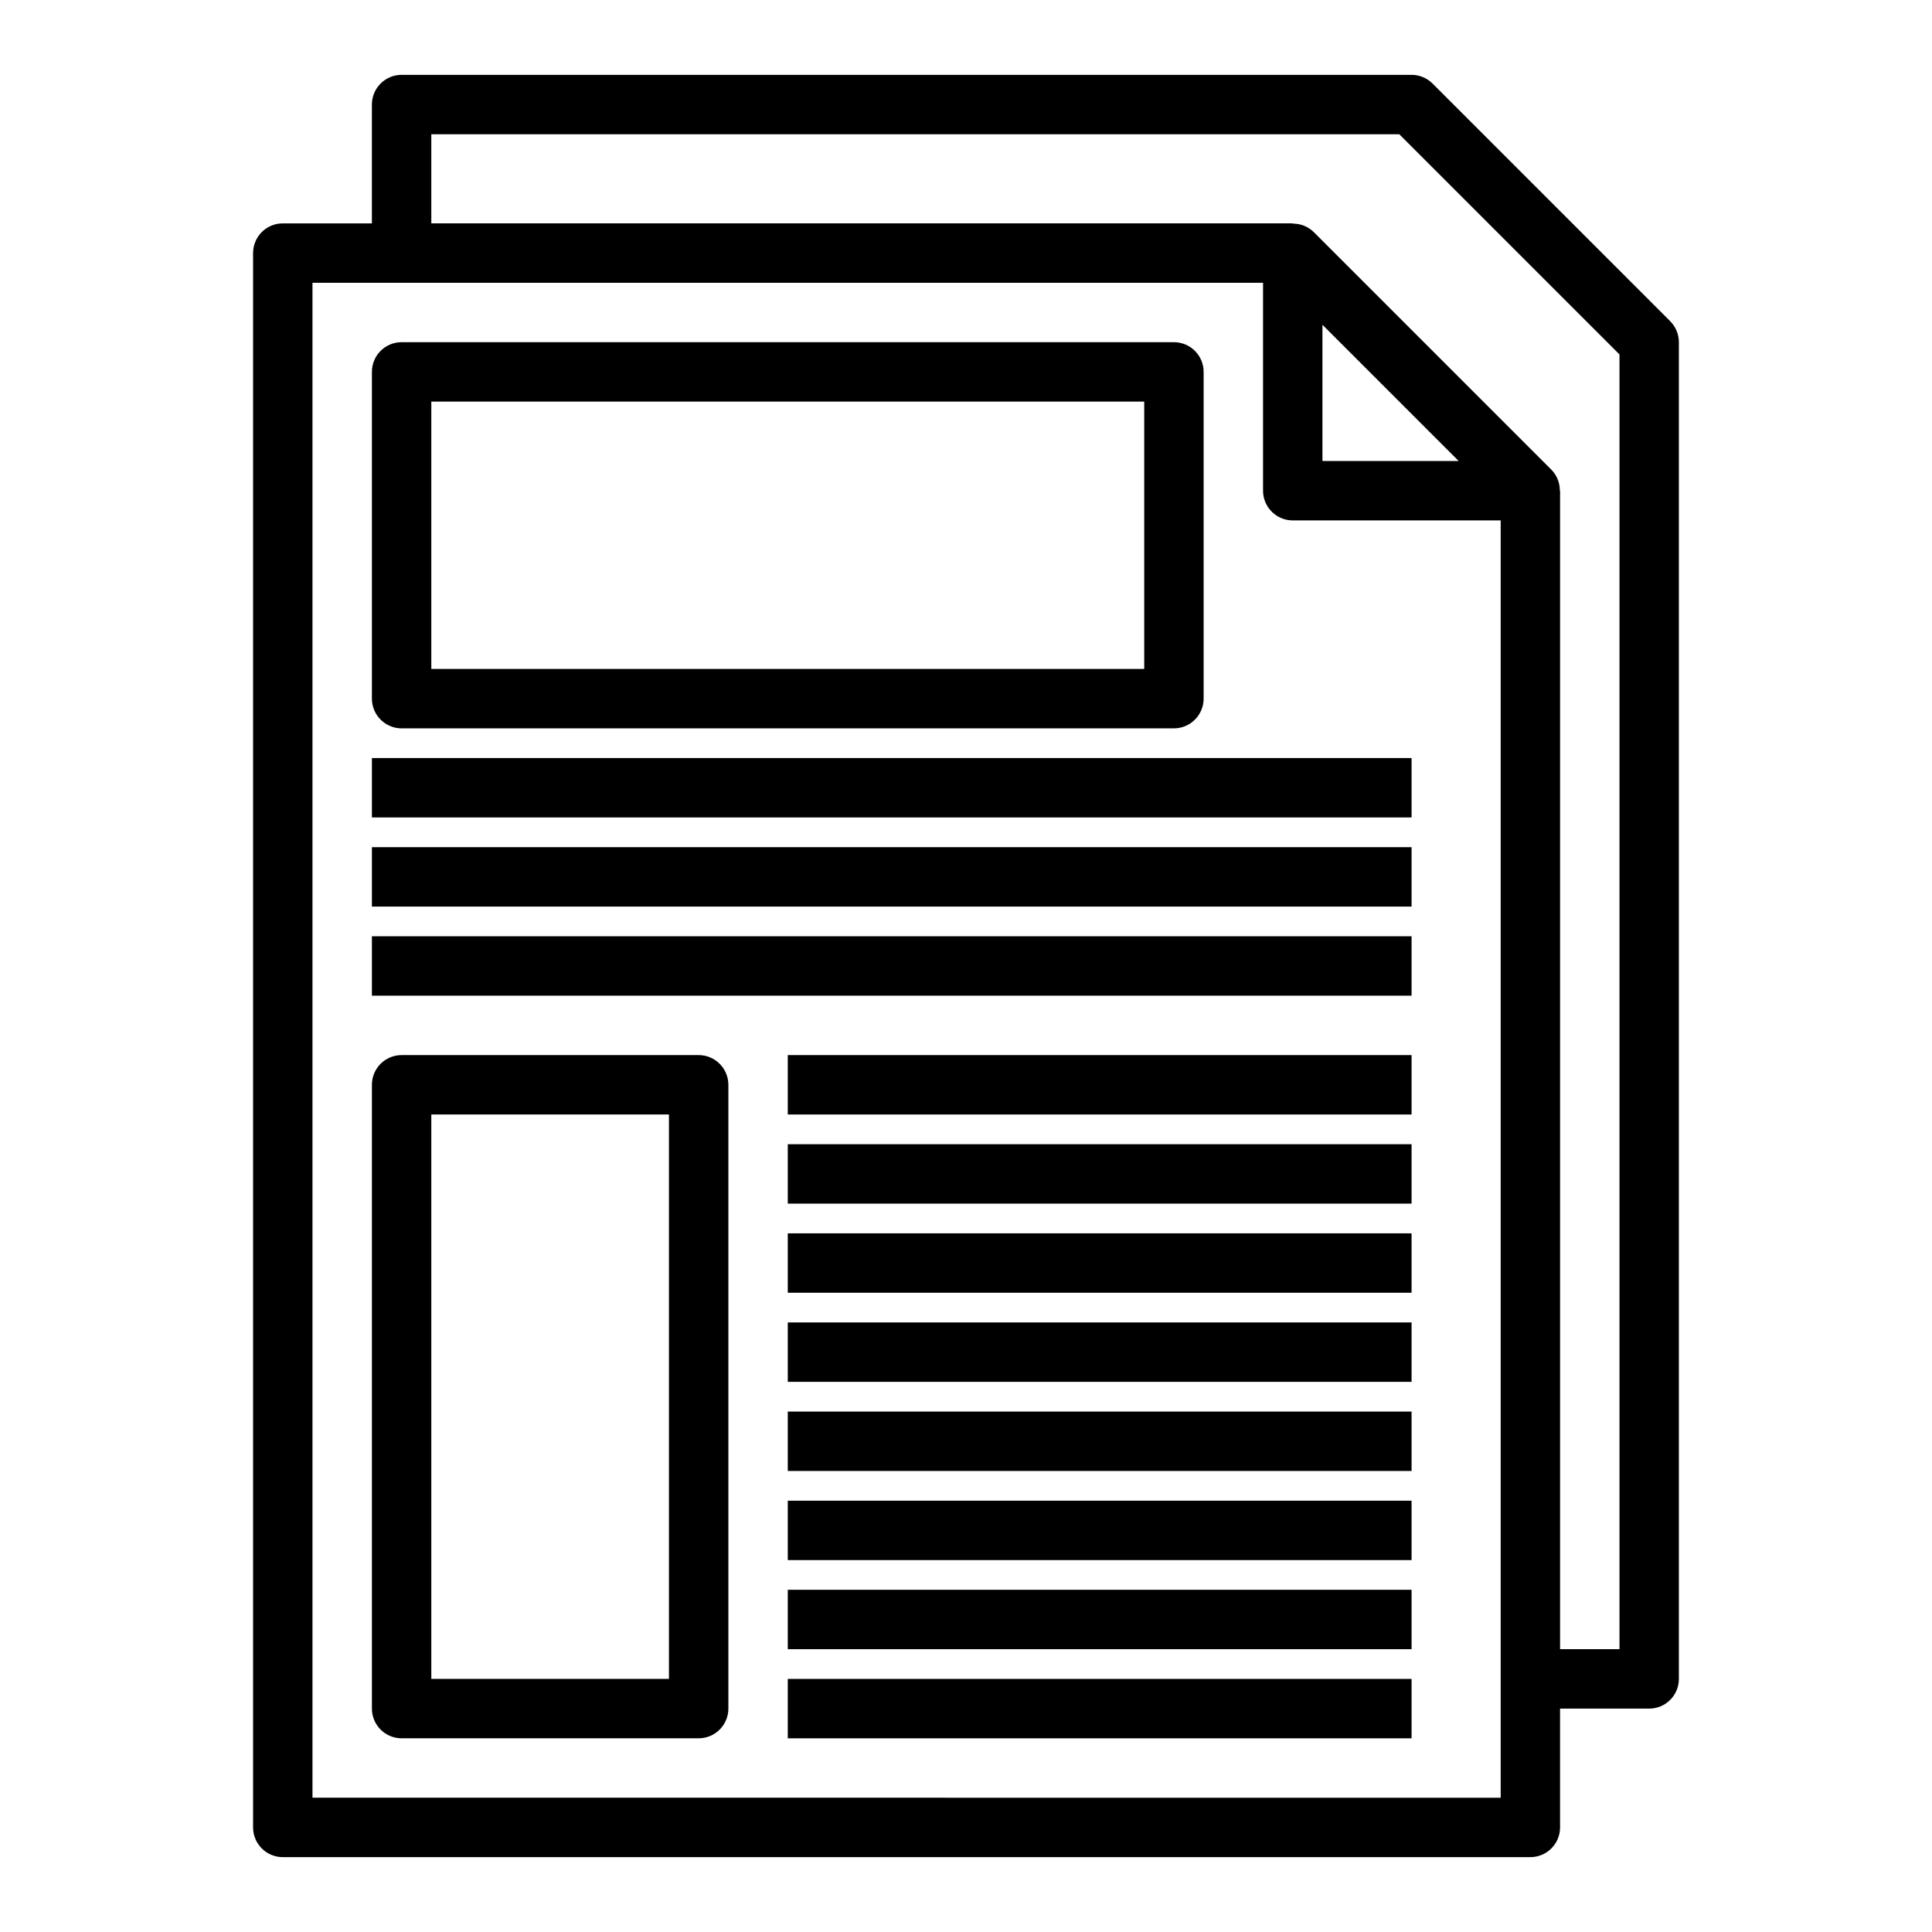
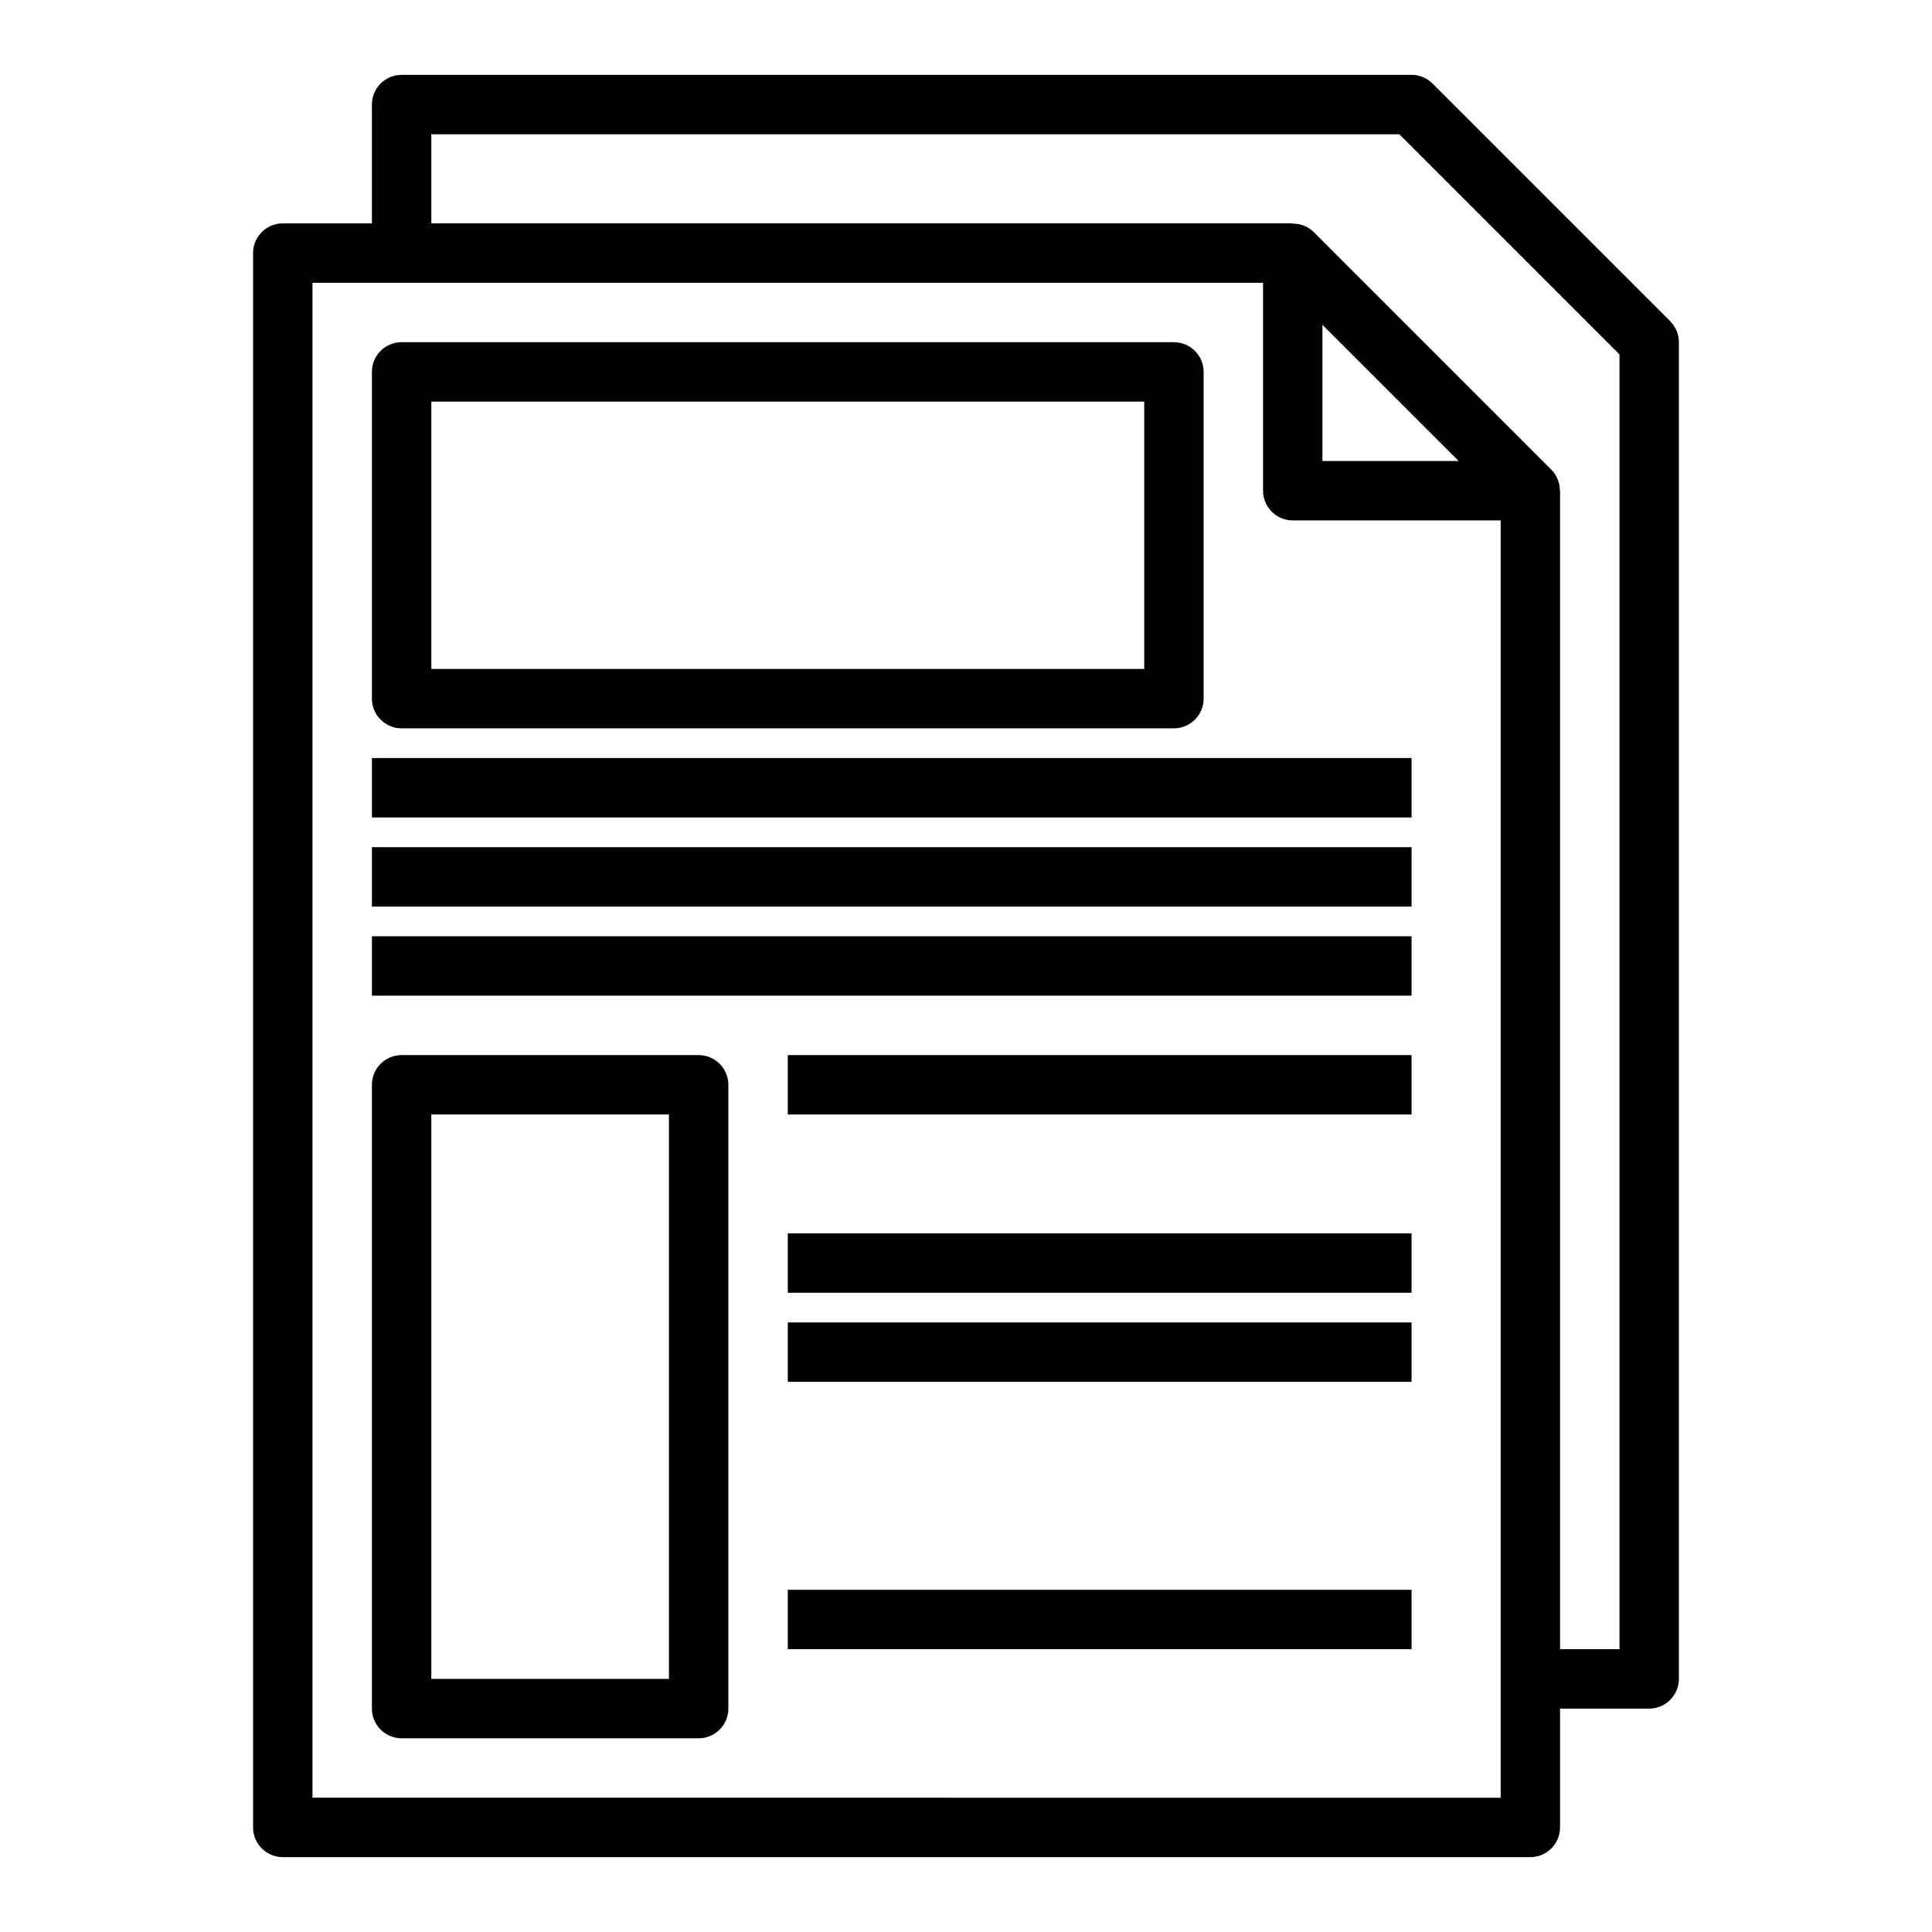
<svg xmlns="http://www.w3.org/2000/svg" fill="#000000" width="800px" height="800px" version="1.1" viewBox="144 144 512 512">
  <g>
    <path d="m586.62 229.12-62.977-62.977c-1.477-1.477-3.477-2.305-5.566-2.309h-267.65c-4.348 0-7.871 3.527-7.871 7.875v31.488h-23.617c-4.348 0-7.871 3.523-7.871 7.871v417.22c0 2.086 0.828 4.09 2.305 5.566 1.477 1.473 3.481 2.305 5.566 2.305h330.62c2.09 0 4.09-0.832 5.566-2.305 1.477-1.477 2.305-3.481 2.305-5.566v-31.488h23.617c2.09 0 4.09-0.832 5.566-2.309 1.477-1.477 2.305-3.477 2.305-5.566v-354.24c0-2.09-0.828-4.09-2.305-5.566zm-359.81 391.29v-401.47h251.91v55.105c0 2.086 0.828 4.09 2.305 5.566 1.477 1.477 3.481 2.305 5.566 2.305h55.105v338.5zm267.65-354.24v-36.102l36.102 36.102zm78.723 314.88h-15.746v-307.01h-0.07c0.027-2.078-0.777-4.082-2.234-5.566l-62.977-62.977c-1.488-1.449-3.488-2.254-5.566-2.234v-0.07h-228.29v-23.617h256.52l58.363 58.363z" />
    <path d="m250.43 337.02h204.67c2.09 0 4.09-0.832 5.566-2.309 1.477-1.473 2.309-3.477 2.309-5.566v-86.59c0-2.09-0.832-4.09-2.309-5.566-1.477-1.477-3.477-2.305-5.566-2.305h-204.67c-4.348 0-7.871 3.523-7.871 7.871v86.59c0 2.09 0.828 4.094 2.305 5.566 1.477 1.477 3.481 2.309 5.566 2.309zm7.871-86.594h188.93v70.848h-188.93z" />
    <path d="m242.56 344.89h275.52v15.742h-275.52z" />
    <path d="m242.56 368.51h275.52v15.742h-275.52z" />
    <path d="m242.56 392.12h275.52v15.742h-275.52z" />
-     <path d="m352.77 541.7h165.31v15.742h-165.31z" />
    <path d="m352.77 565.31h165.31v15.742h-165.31z" />
-     <path d="m352.77 588.93h165.31v15.742h-165.31z" />
    <path d="m352.77 470.85h165.31v15.742h-165.31z" />
    <path d="m352.77 494.46h165.31v15.742h-165.31z" />
-     <path d="m352.77 518.08h165.31v15.742h-165.31z" />
    <path d="m352.77 423.61h165.31v15.742h-165.31z" />
-     <path d="m352.77 447.23h165.31v15.742h-165.31z" />
    <path d="m329.15 423.61h-78.719c-4.348 0-7.871 3.527-7.871 7.875v165.31c0 2.086 0.828 4.09 2.305 5.566 1.477 1.473 3.481 2.305 5.566 2.305h78.719c2.09 0 4.094-0.832 5.566-2.305 1.477-1.477 2.309-3.481 2.309-5.566v-165.31c0-2.09-0.832-4.09-2.309-5.566-1.473-1.477-3.477-2.309-5.566-2.309zm-7.871 165.31h-62.977v-149.57h62.977z" />
  </g>
</svg>